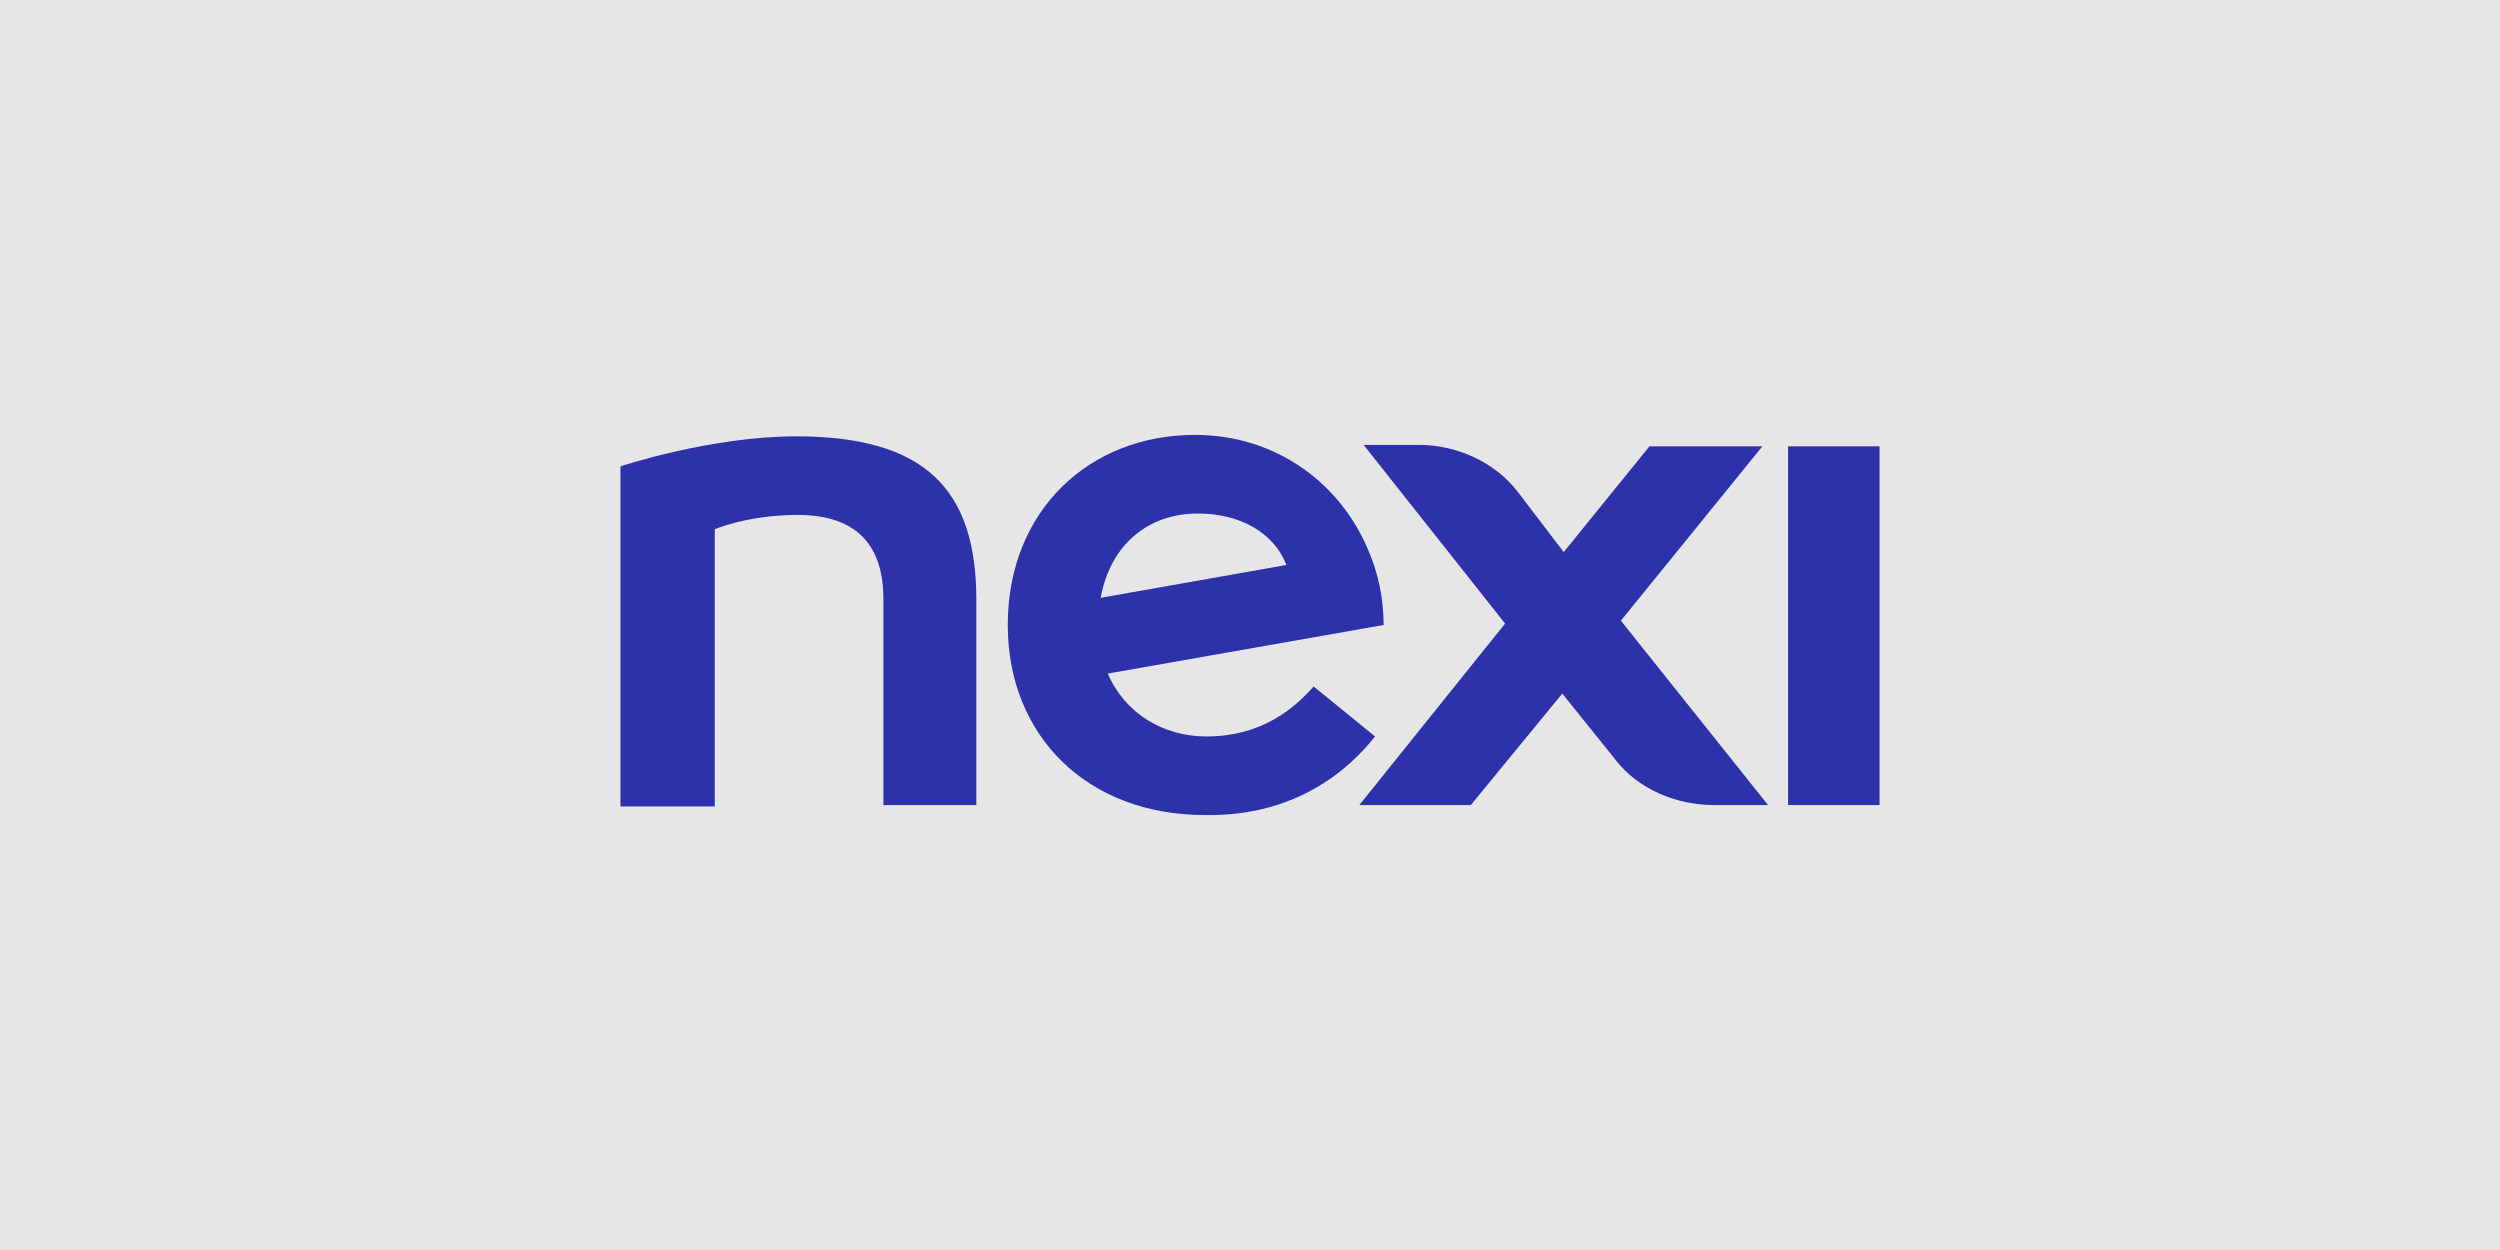
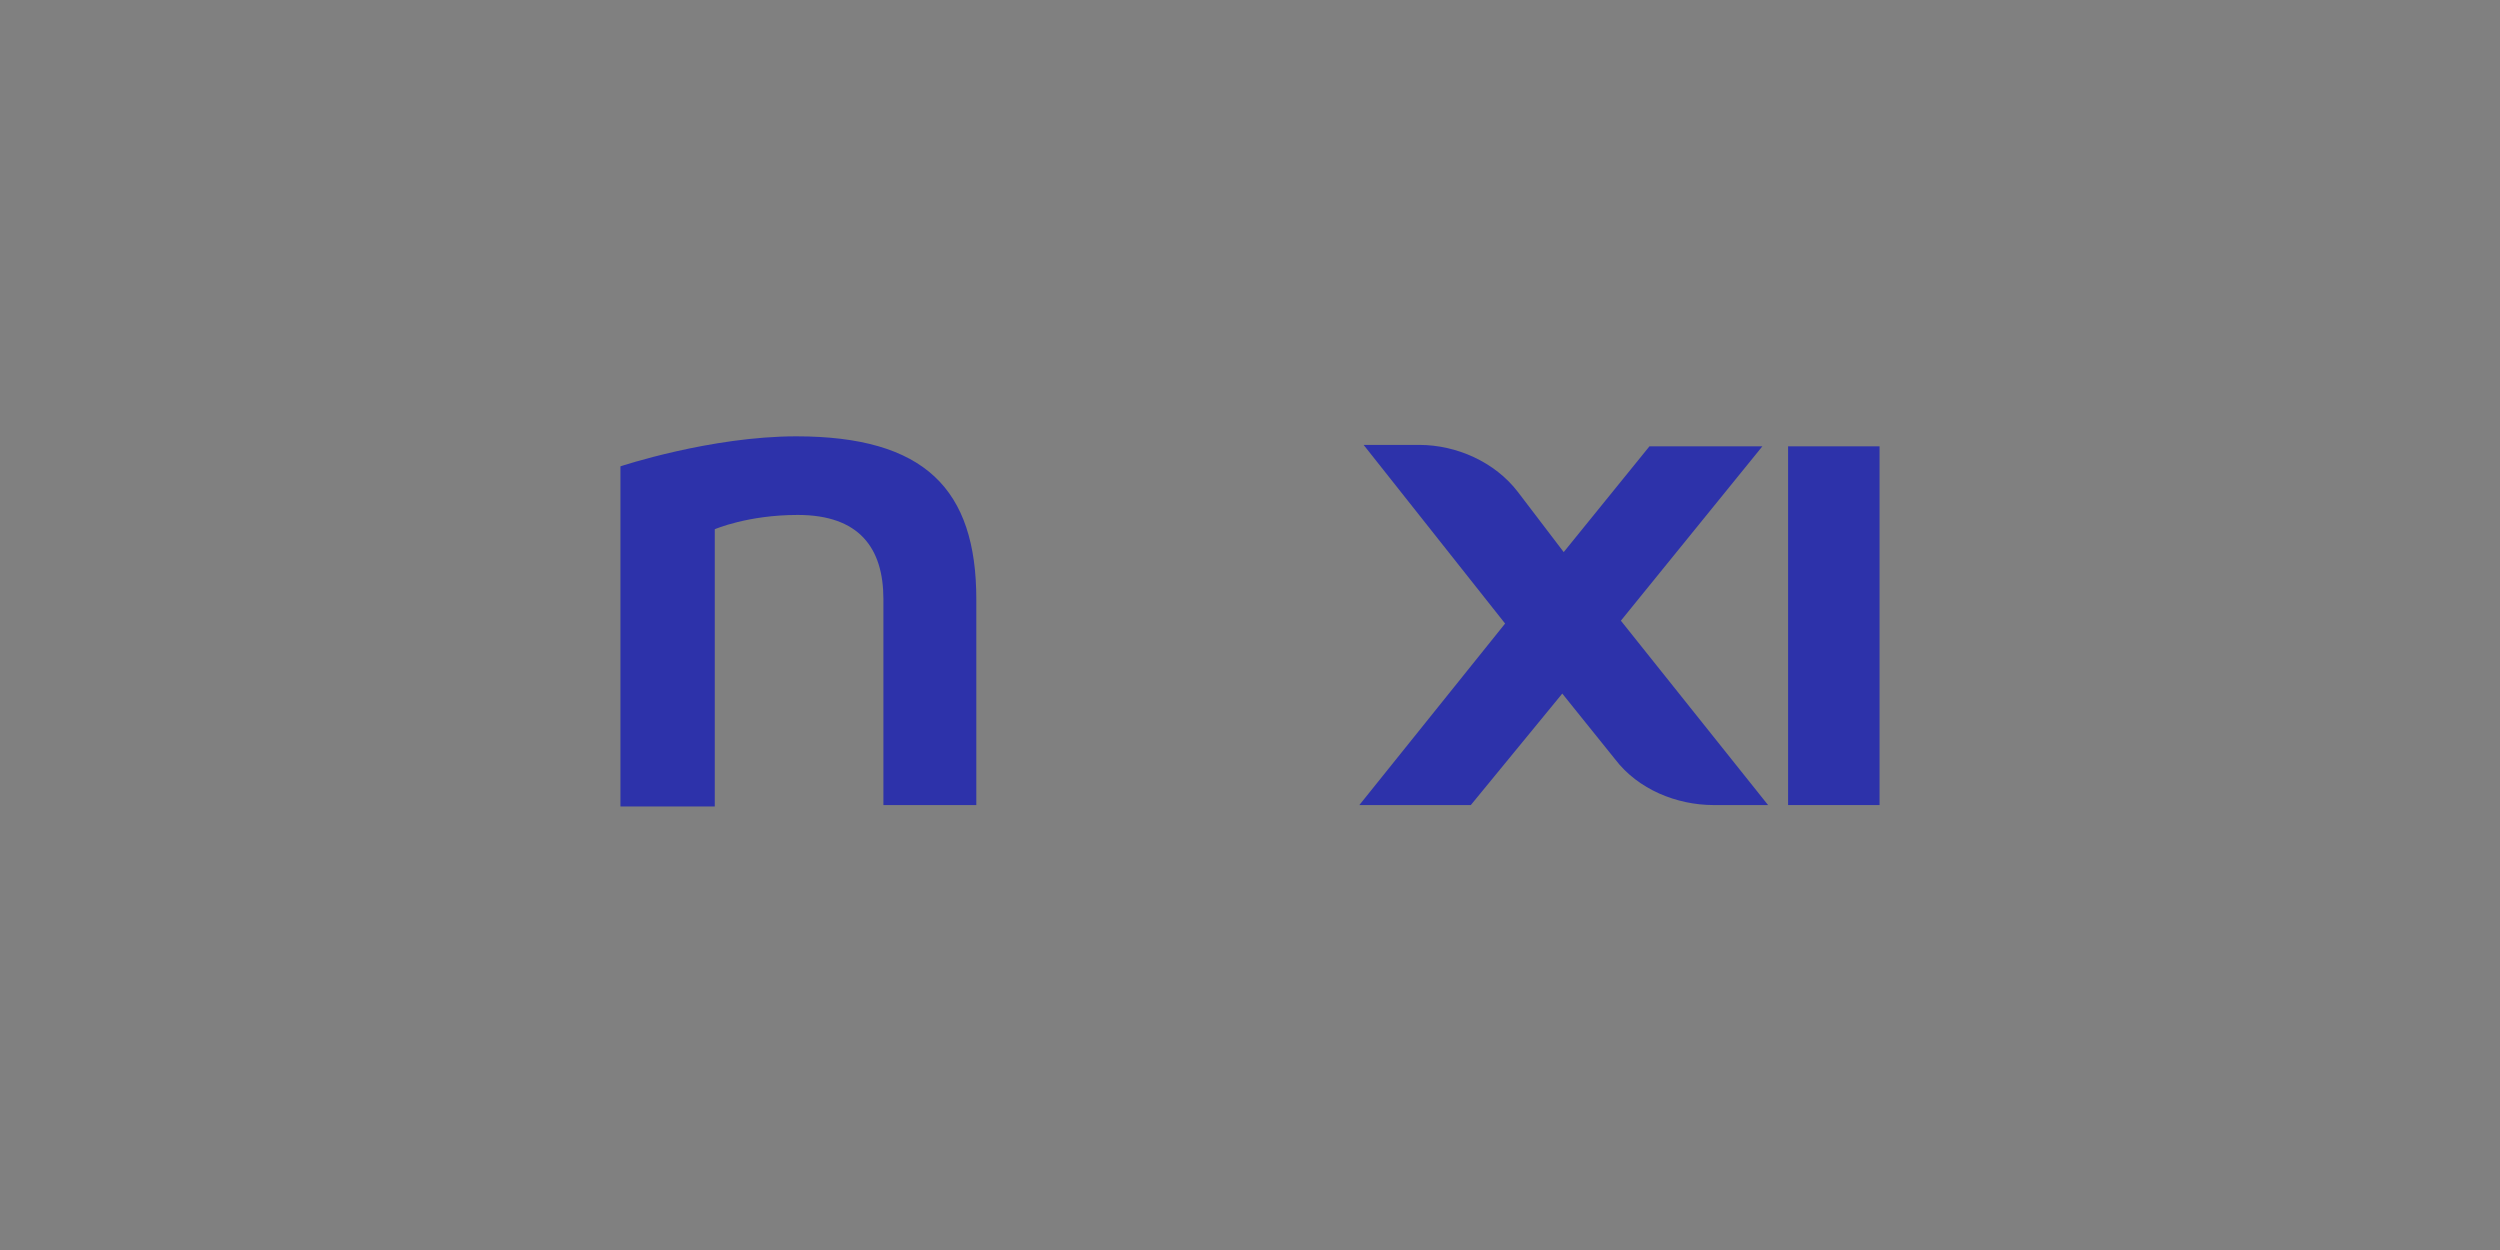
<svg xmlns="http://www.w3.org/2000/svg" width="400" height="200" viewBox="0 0 400 200" fill="none">
  <rect x="0" y="0" width="400" height="200" fill="#808080" stroke="none" />
-   <rect width="400" height="200" fill="white" fill-opacity="0.8" />
  <path d="M300.729 71.414H286.094V128.81H300.729V71.414Z" fill="#2D32AA" />
  <path d="M127.398 69.813C113.677 69.813 99.271 74.615 99.271 74.615V129.038H114.363V84.677C114.363 84.677 119.623 82.39 127.626 82.39C137.459 82.39 141.346 87.649 141.346 95.881V128.81H156.21C156.21 127.895 156.21 96.796 156.21 95.881C156.21 78.274 147.978 69.813 127.398 69.813Z" fill="#2D32AA" />
  <path d="M281.978 71.414H263.913L250.193 88.335L242.875 78.731C239.217 73.929 233.043 71.185 227.097 71.185H218.179L240.817 99.769L217.493 128.81H235.329L249.964 110.973L258.425 121.492C262.084 126.294 268.258 128.81 274.203 128.81H282.893L259.34 99.311L281.978 71.414Z" fill="#2D32AA" />
-   <path d="M191.654 82.161C198.285 82.161 203.773 85.134 205.831 90.393L176.104 95.653C177.705 86.963 183.879 82.161 191.654 82.161ZM220.009 117.834L210.176 109.83C206.974 113.489 201.715 117.834 193.026 117.834C186.165 117.834 179.991 114.175 177.247 107.772L221.381 99.997C221.381 95.653 220.466 91.537 218.865 87.878C214.292 77.13 204.002 69.584 191.196 69.584C174.275 69.584 161.241 81.704 161.241 99.997C161.241 117.834 174.046 130.41 192.797 130.41C207.203 130.639 215.664 123.322 220.009 117.834Z" fill="#2D32AA" />
</svg>